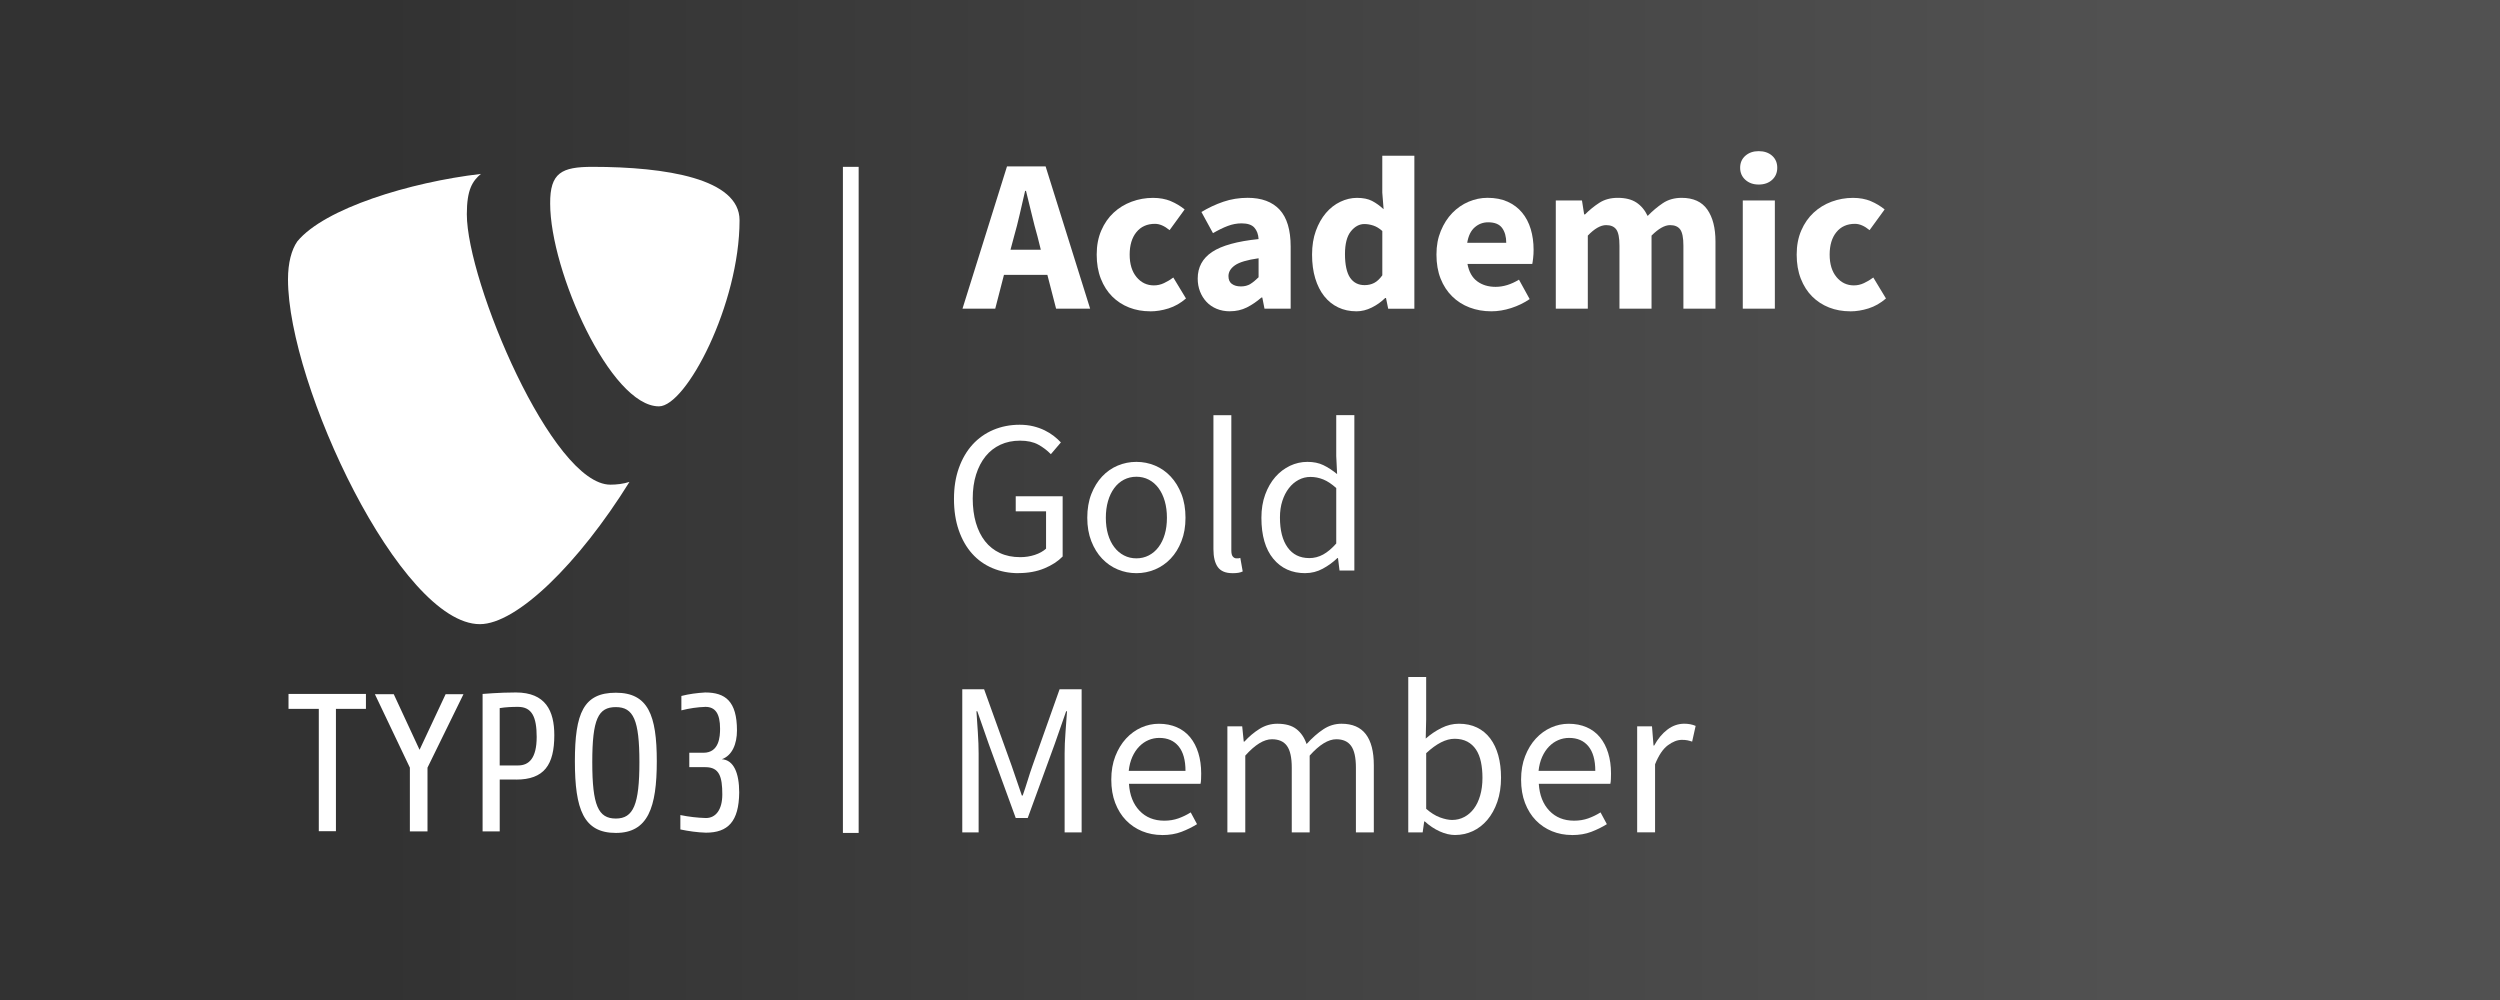
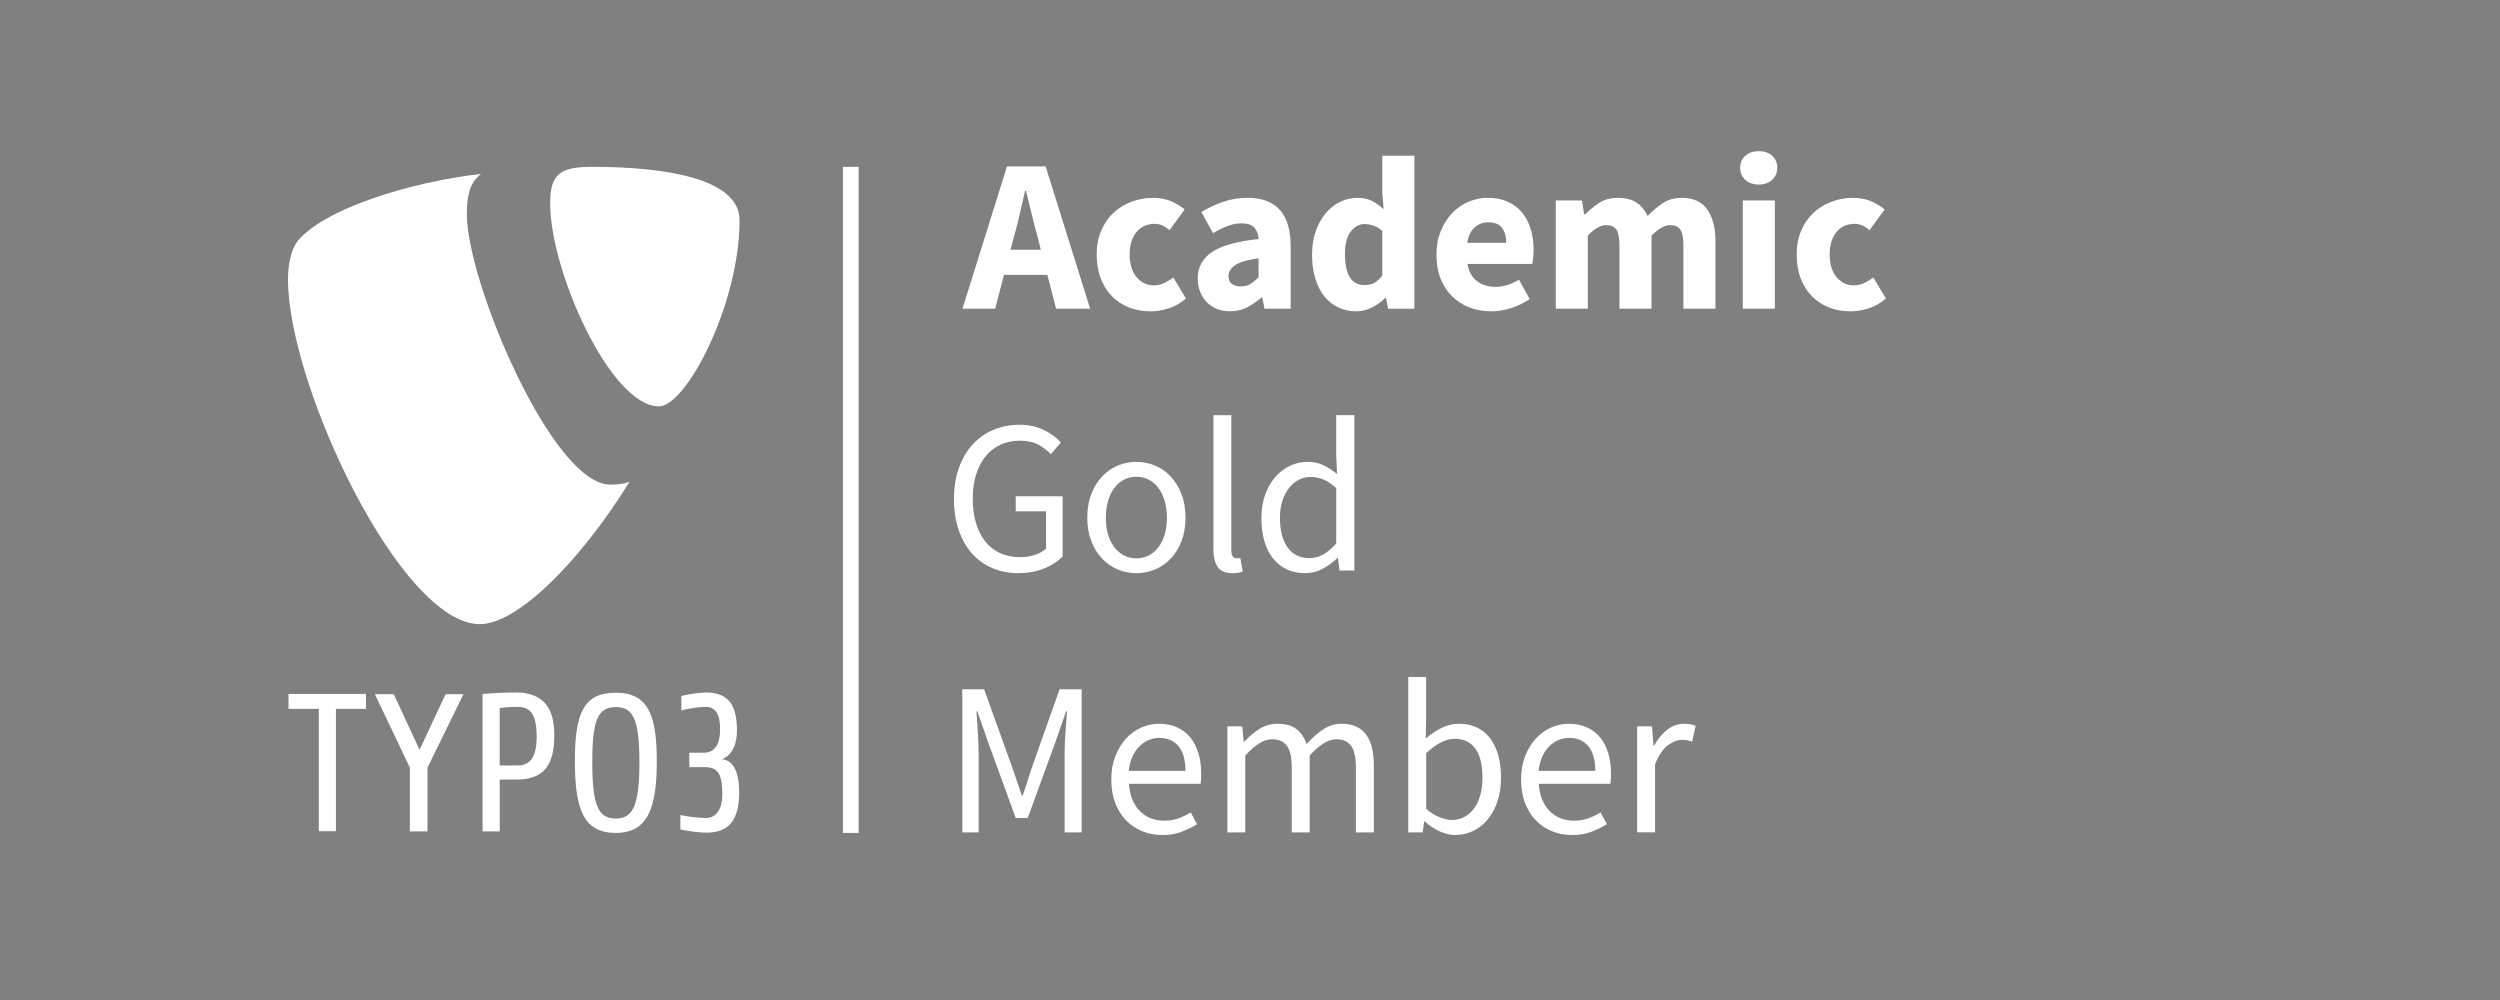
<svg xmlns="http://www.w3.org/2000/svg" id="a" viewBox="0 0 1063.99 425.59">
  <rect x="0" y="0" width="1063.99" height="425.59" fill="#808080" stroke="none" />
  <defs>
    <style>.e{fill:url(#b);}.f{fill:#fff;}</style>
    <linearGradient id="b" x1="0" y1="-695.52" x2="1063.99" y2="-695.52" gradientTransform="translate(0 908.31)" gradientUnits="userSpaceOnUse">
      <stop offset=".15" stop-color="#323232" />
      <stop offset=".85" stop-color="#515151" />
    </linearGradient>
  </defs>
-   <polygon id="c" class="e" points="0 425.59 1063.99 425.59 1063.99 213.4 1063.99 0 0 0 0 425.59" />
  <rect class="f" x="358.74" y="71.01" width="6.7" height="283.48" />
  <g>
    <path class="f" d="M409.63,131.38l18.94-60.55h16.44l18.95,60.55h-14.49l-3.71-14.39h-18.48l-3.71,14.39h-13.93Zm21.92-30.65l-1.49,5.57h12.91l-1.39-5.57c-.87-3.03-1.7-6.25-2.51-9.66-.81-3.4-1.61-6.69-2.41-9.84h-.37c-.74,3.22-1.5,6.52-2.28,9.89-.77,3.38-1.59,6.58-2.46,9.61Z" />
    <path class="f" d="M489.5,132.49c-3.22,0-6.21-.54-8.96-1.62-2.76-1.08-5.15-2.65-7.2-4.69-2.04-2.04-3.65-4.56-4.83-7.57-1.18-3-1.76-6.42-1.76-10.26s.65-7.26,1.95-10.26c1.3-3,3.05-5.53,5.25-7.57,2.2-2.04,4.75-3.61,7.66-4.69,2.91-1.08,5.94-1.62,9.1-1.62,2.85,0,5.37,.46,7.57,1.39,2.2,.93,4.16,2.11,5.9,3.53l-6.41,8.82c-2.17-1.79-4.24-2.69-6.22-2.69-3.34,0-5.98,1.18-7.89,3.53-1.92,2.35-2.88,5.54-2.88,9.57s.98,7.21,2.93,9.57c1.95,2.35,4.41,3.53,7.38,3.53,1.49,0,2.93-.32,4.32-.98,1.39-.65,2.71-1.44,3.95-2.37l5.39,8.92c-2.29,1.98-4.77,3.39-7.43,4.23-2.66,.84-5.26,1.25-7.8,1.25Z" />
    <path class="f" d="M523.49,132.49c-2.11,0-4.01-.36-5.71-1.07-1.7-.71-3.14-1.7-4.32-2.97-1.18-1.27-2.09-2.74-2.74-4.41-.65-1.67-.98-3.5-.98-5.48,0-4.83,2.04-8.6,6.13-11.33,4.09-2.72,10.68-4.55,19.78-5.48-.12-2.04-.73-3.67-1.81-4.88-1.08-1.21-2.9-1.81-5.43-1.81-1.98,0-3.95,.37-5.9,1.11-1.95,.74-4.04,1.76-6.27,3.06l-4.92-9.01c2.97-1.79,6.08-3.25,9.33-4.36,3.25-1.11,6.7-1.67,10.35-1.67,5.94,0,10.48,1.69,13.61,5.06,3.12,3.38,4.69,8.62,4.69,15.74v26.37h-11.14l-.93-4.74h-.37c-1.98,1.73-4.06,3.14-6.22,4.23-2.17,1.08-4.55,1.62-7.15,1.62Zm4.64-10.59c1.55,0,2.88-.34,3.99-1.02,1.11-.68,2.29-1.64,3.53-2.88v-8.08c-4.83,.68-8.17,1.67-10.03,2.97-1.86,1.3-2.79,2.85-2.79,4.64,0,1.49,.48,2.59,1.44,3.3,.96,.71,2.24,1.07,3.85,1.07Z" />
    <path class="f" d="M577.26,132.49c-2.85,0-5.43-.56-7.75-1.67-2.32-1.11-4.3-2.71-5.94-4.78-1.64-2.07-2.91-4.6-3.81-7.57-.9-2.97-1.35-6.35-1.35-10.12s.54-7.15,1.62-10.12c1.08-2.97,2.51-5.49,4.27-7.57,1.76-2.07,3.81-3.67,6.13-4.78,2.32-1.11,4.69-1.67,7.1-1.67,2.6,0,4.74,.43,6.41,1.3,1.67,.87,3.31,2.04,4.92,3.53l-.56-7.06v-15.69h13.65v65.1h-11.14l-.93-4.55h-.37c-1.61,1.61-3.5,2.96-5.67,4.04-2.17,1.08-4.36,1.62-6.59,1.62Zm3.53-11.14c1.49,0,2.83-.31,4.04-.93,1.21-.62,2.37-1.7,3.48-3.25v-18.85c-1.24-1.11-2.51-1.89-3.81-2.32-1.3-.43-2.57-.65-3.81-.65-2.17,0-4.09,1.04-5.76,3.11-1.67,2.07-2.51,5.31-2.51,9.7s.73,7.93,2.18,10.03c1.45,2.11,3.51,3.16,6.18,3.16Z" />
    <path class="f" d="M634.65,132.49c-3.28,0-6.35-.54-9.19-1.62-2.85-1.08-5.33-2.66-7.43-4.74-2.11-2.07-3.75-4.6-4.92-7.57-1.18-2.97-1.76-6.38-1.76-10.22s.62-7.07,1.86-10.08c1.24-3,2.86-5.54,4.88-7.62,2.01-2.07,4.32-3.67,6.92-4.78,2.6-1.11,5.29-1.67,8.08-1.67,3.28,0,6.14,.56,8.59,1.67,2.45,1.11,4.49,2.66,6.13,4.64,1.64,1.98,2.86,4.32,3.67,7.01,.8,2.69,1.21,5.62,1.21,8.78,0,1.24-.06,2.41-.19,3.53-.12,1.11-.25,1.95-.37,2.51h-27.58c.62,3.34,2,5.8,4.13,7.38s4.75,2.37,7.85,2.37c3.28,0,6.59-1.02,9.94-3.06l4.55,8.27c-2.35,1.61-4.97,2.88-7.85,3.81s-5.71,1.39-8.5,1.39Zm-10.22-29.16h16.62c0-2.6-.59-4.7-1.76-6.31-1.18-1.61-3.16-2.41-5.94-2.41-2.17,0-4.07,.71-5.71,2.14-1.64,1.42-2.71,3.62-3.2,6.59Z" />
    <path class="f" d="M662.14,131.38v-46.06h11.14l.93,5.94h.37c1.92-1.92,3.96-3.58,6.13-4.97,2.17-1.39,4.77-2.09,7.8-2.09,3.28,0,5.93,.67,7.94,2,2.01,1.33,3.61,3.24,4.78,5.71,2.04-2.1,4.19-3.92,6.45-5.43,2.26-1.52,4.94-2.28,8.03-2.28,4.95,0,8.59,1.66,10.91,4.97,2.32,3.31,3.48,7.85,3.48,13.61v28.6h-13.65v-26.84c0-3.34-.45-5.63-1.35-6.87-.9-1.24-2.34-1.86-4.32-1.86-2.29,0-4.92,1.49-7.89,4.46v31.11h-13.65v-26.84c0-3.34-.45-5.63-1.35-6.87-.9-1.24-2.34-1.86-4.32-1.86-2.35,0-4.95,1.49-7.8,4.46v31.11h-13.65Z" />
    <path class="f" d="M748.5,78.54c-2.29,0-4.18-.66-5.67-2-1.49-1.33-2.23-3.05-2.23-5.15s.74-3.81,2.23-5.11c1.49-1.3,3.37-1.95,5.67-1.95s4.26,.65,5.71,1.95c1.45,1.3,2.18,3,2.18,5.11s-.73,3.82-2.18,5.15c-1.46,1.33-3.36,2-5.71,2Zm-6.78,52.84v-46.06h13.65v46.06h-13.65Z" />
    <path class="f" d="M787.41,132.49c-3.22,0-6.21-.54-8.96-1.62-2.75-1.08-5.15-2.65-7.2-4.69s-3.65-4.56-4.83-7.57c-1.18-3-1.76-6.42-1.76-10.26s.65-7.26,1.95-10.26c1.3-3,3.05-5.53,5.25-7.57,2.2-2.04,4.75-3.61,7.66-4.69,2.91-1.08,5.94-1.62,9.1-1.62,2.85,0,5.37,.46,7.57,1.39,2.2,.93,4.16,2.11,5.9,3.53l-6.41,8.82c-2.17-1.79-4.24-2.69-6.22-2.69-3.34,0-5.98,1.18-7.89,3.53-1.92,2.35-2.88,5.54-2.88,9.57s.98,7.21,2.93,9.57c1.95,2.35,4.41,3.53,7.38,3.53,1.49,0,2.92-.32,4.32-.98,1.39-.65,2.71-1.44,3.95-2.37l5.39,8.92c-2.29,1.98-4.77,3.39-7.43,4.23-2.66,.84-5.26,1.25-7.8,1.25Z" />
    <path class="f" d="M433.5,243.94c-4.03,0-7.72-.71-11.1-2.14-3.38-1.42-6.27-3.48-8.68-6.18s-4.3-6-5.67-9.94c-1.36-3.93-2.04-8.37-2.04-13.33s.7-9.29,2.09-13.19,3.33-7.21,5.8-9.94c2.48-2.72,5.43-4.81,8.87-6.27,3.44-1.45,7.17-2.18,11.19-2.18,2.1,0,4.04,.22,5.8,.65,1.76,.43,3.37,1.01,4.83,1.72,1.45,.71,2.75,1.52,3.9,2.41,1.15,.9,2.15,1.81,3.02,2.74l-4.27,5.01c-1.55-1.61-3.34-2.97-5.39-4.09-2.04-1.11-4.61-1.67-7.71-1.67s-5.88,.57-8.36,1.72c-2.48,1.15-4.58,2.79-6.31,4.92-1.73,2.14-3.08,4.72-4.04,7.75-.96,3.03-1.44,6.44-1.44,10.22s.45,7.29,1.35,10.35c.9,3.07,2.2,5.68,3.9,7.85,1.7,2.17,3.81,3.84,6.32,5.01,2.51,1.18,5.4,1.76,8.68,1.76,2.17,0,4.23-.33,6.18-.97,1.95-.65,3.54-1.53,4.78-2.65v-15.88h-12.91v-6.41h19.97v25.63c-1.98,2.04-4.58,3.73-7.8,5.06-3.22,1.33-6.87,2-10.96,2Z" />
    <path class="f" d="M483.64,243.94c-2.79,0-5.43-.53-7.94-1.58-2.51-1.05-4.72-2.58-6.64-4.6-1.92-2.01-3.45-4.49-4.6-7.43-1.15-2.94-1.72-6.27-1.72-9.98s.57-7.14,1.72-10.08c1.15-2.94,2.68-5.43,4.6-7.48,1.92-2.04,4.13-3.59,6.64-4.64,2.51-1.05,5.15-1.58,7.94-1.58s5.43,.53,7.94,1.58c2.51,1.05,4.72,2.6,6.64,4.64,1.92,2.04,3.45,4.54,4.6,7.48,1.15,2.94,1.72,6.3,1.72,10.08s-.57,7.04-1.72,9.98c-1.15,2.94-2.68,5.42-4.6,7.43-1.92,2.01-4.13,3.54-6.64,4.6-2.51,1.05-5.15,1.58-7.94,1.58Zm0-6.31c1.92,0,3.68-.42,5.29-1.25,1.61-.84,2.99-2.01,4.13-3.53,1.15-1.52,2.03-3.33,2.65-5.43,.62-2.1,.93-4.46,.93-7.06s-.31-4.97-.93-7.1c-.62-2.14-1.5-3.98-2.65-5.53-1.15-1.55-2.52-2.74-4.13-3.58-1.61-.84-3.38-1.25-5.29-1.25s-3.68,.42-5.29,1.25c-1.61,.84-2.99,2.03-4.13,3.58-1.15,1.55-2.03,3.39-2.65,5.53-.62,2.14-.93,4.5-.93,7.1s.31,4.95,.93,7.06c.62,2.11,1.5,3.92,2.65,5.43,1.14,1.52,2.52,2.69,4.13,3.53,1.61,.84,3.37,1.25,5.29,1.25Z" />
    <path class="f" d="M524.51,243.94c-2.91,0-4.98-.87-6.22-2.6-1.24-1.73-1.86-4.27-1.86-7.61v-57.02h7.62v57.58c0,1.24,.22,2.11,.65,2.6,.43,.5,.93,.74,1.49,.74h.7c.22,0,.54-.06,.98-.19l1.02,5.76c-.5,.25-1.08,.43-1.76,.56-.68,.12-1.55,.19-2.6,.19Z" />
    <path class="f" d="M555.52,243.94c-5.7,0-10.23-2.04-13.61-6.13-3.38-4.09-5.06-9.91-5.06-17.46,0-3.65,.54-6.95,1.62-9.89,1.08-2.94,2.52-5.43,4.32-7.48,1.79-2.04,3.87-3.62,6.22-4.74,2.35-1.11,4.83-1.67,7.43-1.67s4.86,.46,6.78,1.39c1.92,.93,3.87,2.2,5.85,3.81l-.37-7.71v-17.37h7.71v66.12h-6.31l-.65-5.29h-.28c-1.79,1.73-3.85,3.24-6.18,4.5-2.32,1.27-4.81,1.9-7.47,1.9Zm1.67-6.41c2.1,0,4.09-.51,5.94-1.53s3.71-2.58,5.57-4.69v-23.59c-1.92-1.73-3.76-2.96-5.53-3.67-1.76-.71-3.57-1.07-5.43-1.07s-3.48,.42-5.06,1.25c-1.58,.84-2.96,2.01-4.13,3.53-1.18,1.52-2.11,3.33-2.79,5.43-.68,2.1-1.02,4.46-1.02,7.06,0,5.45,1.08,9.69,3.25,12.72,2.17,3.03,5.23,4.55,9.2,4.55Z" />
    <path class="f" d="M409.54,354.26v-60.92h9.29l11.7,32.5c.74,2.11,1.47,4.22,2.18,6.36,.71,2.14,1.44,4.26,2.18,6.36h.37c.74-2.1,1.44-4.23,2.09-6.36,.65-2.14,1.35-4.26,2.09-6.36l11.52-32.5h9.38v60.92h-7.24v-33.53c0-2.72,.12-5.73,.37-9.01,.25-3.28,.46-6.28,.65-9.01h-.37l-4.83,13.84-11.52,31.58h-5.11l-11.52-31.58-4.83-13.84h-.37c.19,2.72,.39,5.73,.6,9.01,.22,3.28,.33,6.28,.33,9.01v33.53h-6.97Z" />
    <path class="f" d="M494.6,355.38c-3.03,0-5.87-.54-8.5-1.62-2.63-1.08-4.92-2.63-6.87-4.64-1.95-2.01-3.48-4.47-4.6-7.38-1.11-2.91-1.67-6.22-1.67-9.94s.57-7.04,1.72-9.98c1.15-2.94,2.66-5.43,4.55-7.48,1.89-2.04,4.04-3.61,6.45-4.69,2.41-1.08,4.92-1.62,7.52-1.62,2.85,0,5.4,.5,7.66,1.49,2.26,.99,4.15,2.41,5.67,4.27,1.52,1.86,2.68,4.09,3.48,6.69,.8,2.6,1.21,5.51,1.21,8.73,0,.81-.02,1.59-.05,2.37-.03,.77-.11,1.44-.23,2h-30.46c.31,4.83,1.81,8.65,4.5,11.47,2.69,2.82,6.21,4.23,10.54,4.23,2.17,0,4.16-.33,5.99-.98,1.83-.65,3.58-1.5,5.25-2.55l2.69,5.01c-1.98,1.24-4.18,2.32-6.59,3.25s-5.17,1.39-8.27,1.39Zm-14.21-27.3h24.15c0-4.58-.98-8.06-2.93-10.45-1.95-2.38-4.69-3.58-8.22-3.58-1.61,0-3.14,.31-4.6,.93-1.46,.62-2.77,1.53-3.95,2.74-1.18,1.21-2.15,2.68-2.93,4.41-.77,1.73-1.29,3.71-1.53,5.94Z" />
    <path class="f" d="M522.37,354.26v-45.13h6.31l.65,6.5h.28c1.98-2.17,4.13-3.98,6.46-5.43,2.32-1.45,4.84-2.18,7.57-2.18,3.47,0,6.18,.76,8.12,2.28,1.95,1.52,3.39,3.64,4.32,6.36,2.35-2.6,4.72-4.69,7.11-6.27,2.38-1.58,4.97-2.37,7.75-2.37,4.64,0,8.09,1.49,10.36,4.46,2.26,2.97,3.39,7.37,3.39,13.19v28.6h-7.62v-27.58c0-4.27-.68-7.35-2.04-9.24-1.36-1.89-3.47-2.83-6.31-2.83-3.41,0-7.18,2.32-11.33,6.96v32.69h-7.62v-27.58c0-4.27-.68-7.35-2.04-9.24-1.36-1.89-3.5-2.83-6.41-2.83-3.41,0-7.18,2.32-11.33,6.96v32.69h-7.62Z" />
    <path class="f" d="M619.32,355.38c-2.11,0-4.29-.51-6.55-1.53-2.26-1.02-4.38-2.43-6.36-4.23h-.28l-.65,4.64h-6.13v-66.12h7.62v18.02l-.19,8.17c2.04-1.79,4.27-3.3,6.69-4.5,2.41-1.21,4.89-1.81,7.43-1.81,2.91,0,5.48,.54,7.71,1.62,2.23,1.08,4.1,2.63,5.62,4.64,1.52,2.01,2.66,4.43,3.44,7.24,.77,2.82,1.16,5.96,1.16,9.43,0,3.84-.53,7.28-1.58,10.31-1.05,3.03-2.48,5.6-4.27,7.71-1.8,2.11-3.87,3.7-6.22,4.78-2.35,1.08-4.83,1.62-7.43,1.62Zm-1.3-6.41c1.86,0,3.58-.42,5.15-1.25s2.94-2.01,4.09-3.53c1.15-1.52,2.04-3.39,2.69-5.62,.65-2.23,.98-4.74,.98-7.52,0-2.48-.22-4.74-.65-6.78-.43-2.04-1.13-3.79-2.09-5.25-.96-1.45-2.2-2.58-3.71-3.39-1.52-.8-3.33-1.21-5.43-1.21-3.65,0-7.68,2.04-12.07,6.13v23.68c1.98,1.73,3.95,2.96,5.9,3.67,1.95,.71,3.67,1.07,5.15,1.07Z" />
    <path class="f" d="M669.01,355.38c-3.03,0-5.87-.54-8.5-1.62-2.63-1.08-4.92-2.63-6.87-4.64-1.95-2.01-3.48-4.47-4.6-7.38-1.11-2.91-1.67-6.22-1.67-9.94s.57-7.04,1.72-9.98c1.14-2.94,2.66-5.43,4.55-7.48,1.89-2.04,4.04-3.61,6.46-4.69,2.41-1.08,4.92-1.62,7.52-1.62,2.85,0,5.4,.5,7.66,1.49,2.26,.99,4.15,2.41,5.67,4.27,1.52,1.86,2.68,4.09,3.48,6.69,.8,2.6,1.21,5.51,1.21,8.73,0,.81-.02,1.59-.05,2.37-.03,.77-.11,1.44-.23,2h-30.46c.31,4.83,1.81,8.65,4.5,11.47,2.69,2.82,6.21,4.23,10.54,4.23,2.17,0,4.16-.33,5.99-.98,1.83-.65,3.58-1.5,5.25-2.55l2.69,5.01c-1.98,1.24-4.18,2.32-6.59,3.25-2.41,.93-5.17,1.39-8.26,1.39Zm-14.21-27.3h24.15c0-4.58-.97-8.06-2.92-10.45-1.95-2.38-4.69-3.58-8.22-3.58-1.61,0-3.14,.31-4.6,.93-1.46,.62-2.77,1.53-3.95,2.74-1.18,1.21-2.15,2.68-2.93,4.41-.77,1.73-1.29,3.71-1.53,5.94Z" />
    <path class="f" d="M696.77,354.26v-45.13h6.31l.65,8.17h.28c1.55-2.85,3.42-5.11,5.62-6.78,2.2-1.67,4.6-2.51,7.2-2.51,1.79,0,3.4,.31,4.83,.93l-1.49,6.69c-.74-.25-1.42-.43-2.04-.56-.62-.12-1.39-.19-2.32-.19-1.92,0-3.92,.78-5.99,2.32-2.08,1.55-3.89,4.24-5.43,8.08v28.97h-7.62Z" />
  </g>
  <g id="d">
    <path class="f" d="M142.97,301.68v52.07h-7.29v-52.07h-12.89v-6.34h32.95v6.34h-12.78Zm38.97,25.03v27.14h-7.5v-27.14l-14.89-31.26h8.03l10.98,23.66,11.09-23.66h7.6l-15.31,31.26Zm37.71,5.07h-6.97v22.07h-7.29v-58.51s7.18-.63,14.15-.63c12.67,0,16.37,7.82,16.37,18.17,0,12.67-4.33,18.91-16.26,18.91m.84-30.95c-2.64,0-5.28,.11-7.82,.53v24.4h7.82c4.65,0,7.92-3.06,7.92-12.15,0-8.45-2.01-12.78-7.92-12.78m41.61,53.65c-13.73,0-17.43-10.03-17.43-30.52s3.7-29.15,17.43-29.15,17.43,9.51,17.43,29.15-3.7,30.52-17.43,30.52m0-53.55c-7.5,0-10.03,5.07-10.03,23.45s2.53,23.98,10.03,23.98,10.03-6.02,10.03-23.98-2.53-23.45-10.03-23.45m38.34,53.44c-3.7-.11-7.29-.63-10.88-1.37v-6.13c3.59,.74,7.18,1.16,10.88,1.27,4.22,0,6.97-3.59,6.97-10.03,0-7.6-1.27-11.62-7.18-11.62h-6.87v-6.13h6.02c6.76,0,7.08-6.97,7.08-10.24,0-6.55-2.11-9.29-6.23-9.29-3.49,.11-6.87,.63-10.24,1.48v-6.13c3.27-.84,6.65-1.27,10.14-1.48,8.55,0,13.52,3.7,13.52,16.16,0,5.7-2.01,10.67-6.44,12.25,5.07,.32,7.39,5.91,7.39,14.15-.11,12.46-4.86,17.11-14.15,17.11" />
  </g>
  <g>
    <path class="f" d="M267.92,205.09c-2.68,.86-5.47,1.18-8.15,1.18-24.76,0-61.09-86.39-61.09-115.11,0-10.61,2.47-14.15,6-17.15-30.23,3.54-66.56,14.68-78.14,28.72-2.47,3.54-3.97,9.11-3.97,16.18,0,44.91,47.91,146.73,81.67,146.73,15.65,0,42.02-25.72,63.67-60.56" />
    <path class="f" d="M252.16,71.01c31.3,0,62.59,5.04,62.59,22.72,0,35.8-22.72,79.21-34.3,79.21-20.58,0-46.3-57.56-46.3-86.28-.11-13.18,4.93-15.65,18.01-15.65" />
  </g>
</svg>